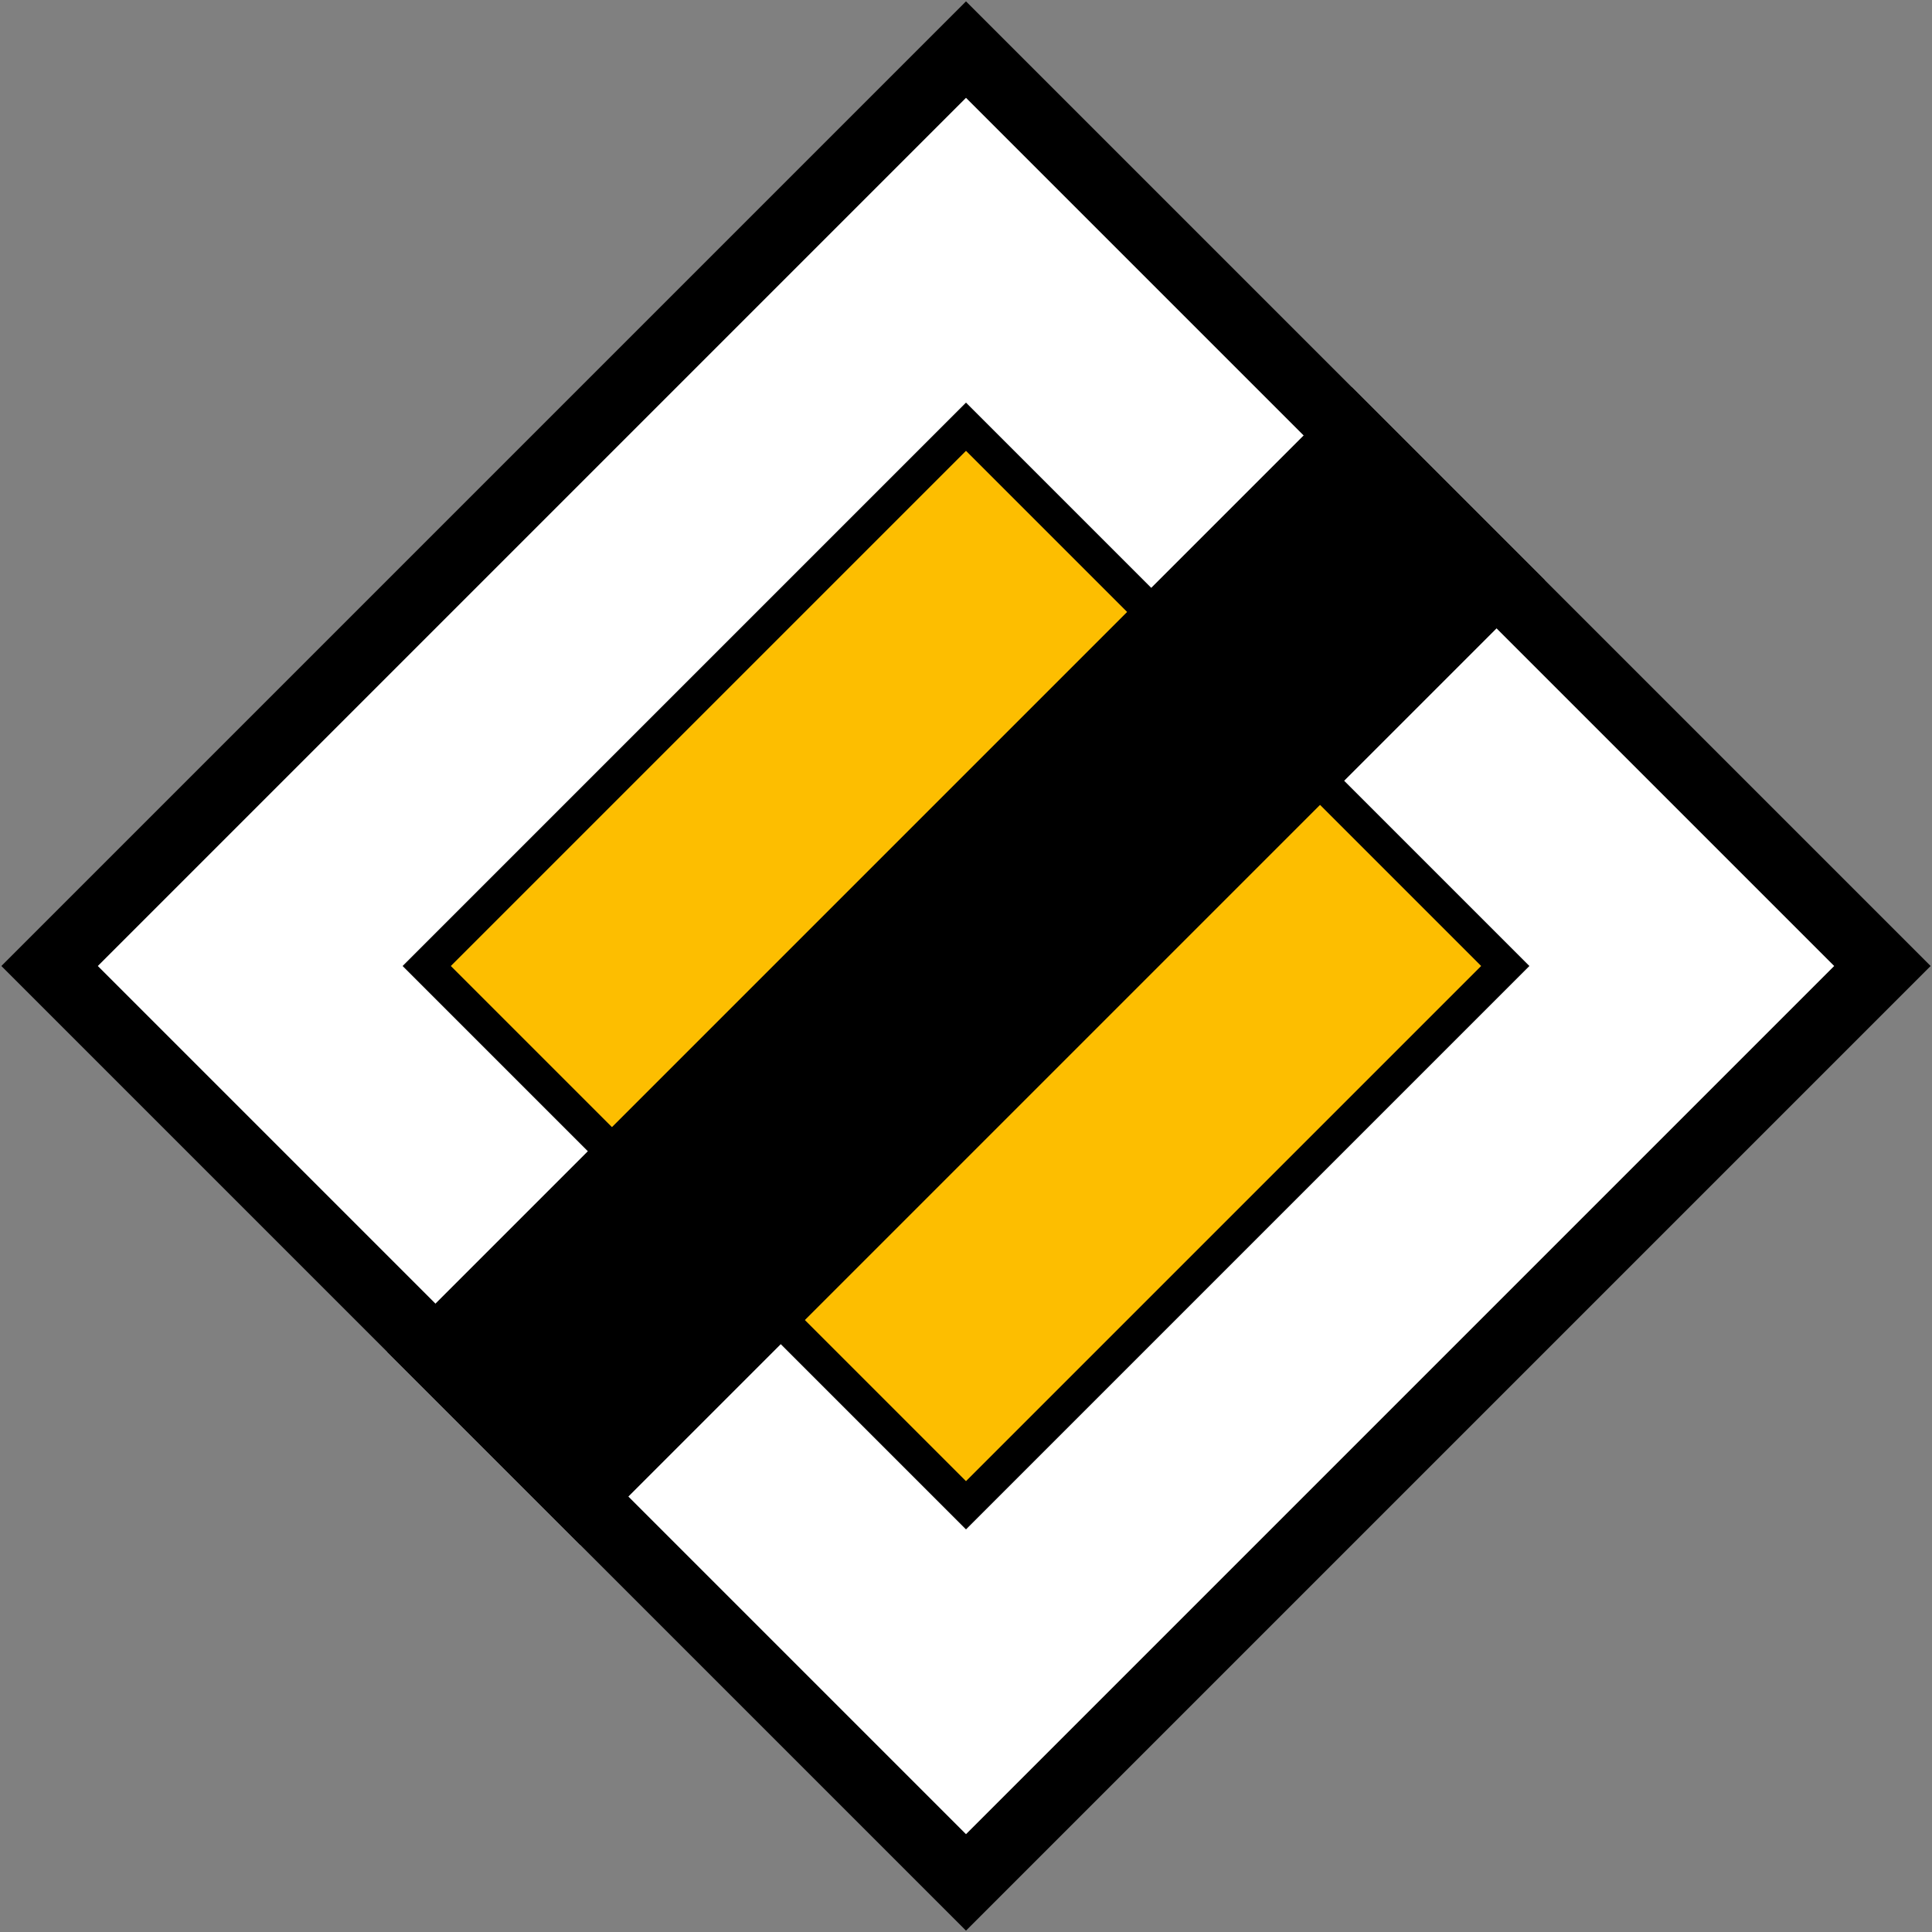
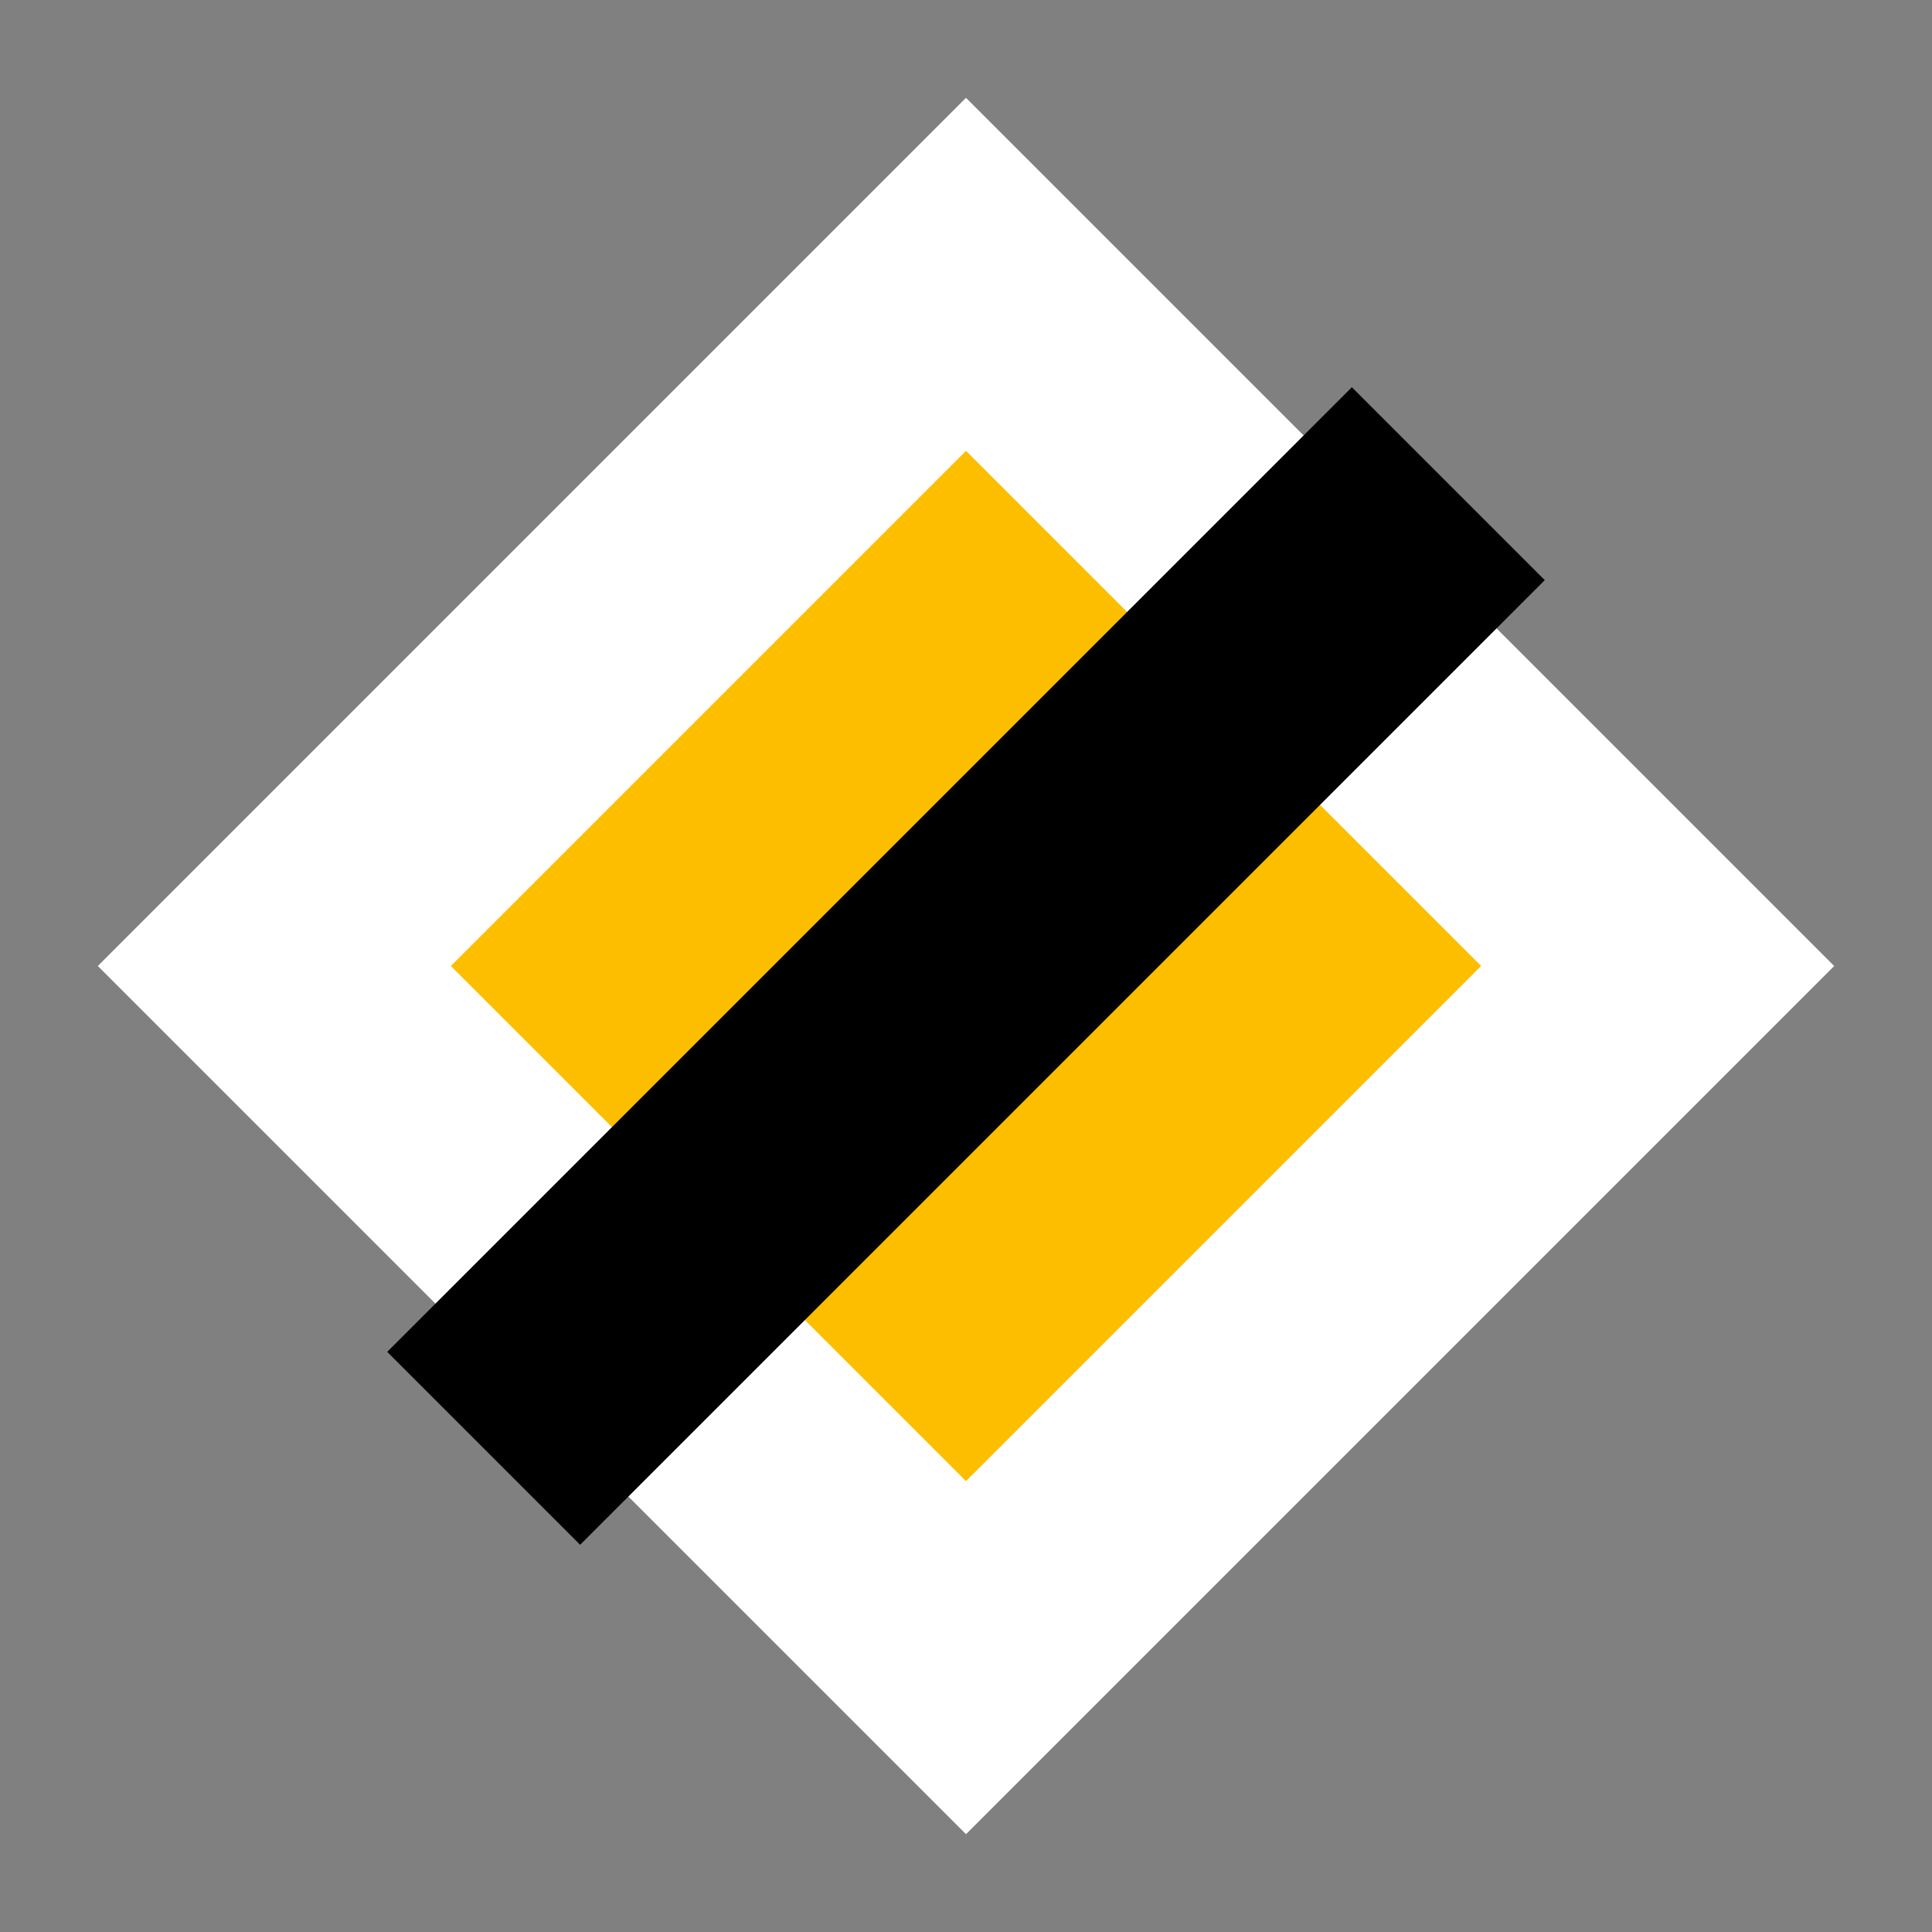
<svg xmlns="http://www.w3.org/2000/svg" xmlns:ns1="http://www.inkscape.org/namespaces/inkscape" xmlns:ns2="http://sodipodi.sourceforge.net/DTD/sodipodi-0.dtd" version="1.1" width="283.243" height="283.243" id="svg2" xml:space="preserve" ns1:version="0.48.4 r9939" ns2:docname="AJAX.svg">
  <rect width="100%" height="100%" fill="#808080" stroke="none" />
  <ns2:namedview pagecolor="#ffffff" bordercolor="#666666" borderopacity="1" objecttolerance="10" gridtolerance="10" guidetolerance="10" ns1:pageopacity="0" ns1:pageshadow="2" ns1:window-width="1280" ns1:window-height="1001" id="namedview9" showgrid="false" fit-margin-top="0.2" fit-margin-left="0.2" fit-margin-right="0.2" fit-margin-bottom="0.2" ns1:zoom="2.0000001" ns1:cx="112.229" ns1:cy="151.64003" ns1:window-x="-8" ns1:window-y="-8" ns1:window-maximized="1" ns1:current-layer="svg2" showguides="true" ns1:guide-bbox="true" />
  <defs id="defs52" />
-   <path style="fill:#000000;fill-opacity:1;stroke:none" d="M 283.043,141.621 141.621,0.2 0.2,141.621 141.621,283.043 z" id="rect3995" ns1:connector-curvature="0" />
  <path ns1:connector-curvature="0" id="path3998" d="M 268.901,141.621 141.621,14.342 14.342,141.621 141.621,268.901 z" style="fill:#ffffff;fill-opacity:1;stroke:none" />
-   <path ns2:nodetypes="ccccc" ns1:connector-curvature="0" id="path2986" d="M 141.621,59.025 59.025,141.622 l 82.596,82.596 82.596,-82.596 z" style="fill:#000000;fill-opacity:1;stroke:none" />
  <path ns1:connector-curvature="0" id="path2999" d="M 141.621,66.096 66.096,141.621 l 75.525,75.525 75.525,-75.525 z" style="fill:#fdbe00;fill-opacity:1;stroke:none" />
  <path ns1:connector-curvature="0" id="path3025" d="M 226.474,85.053 198.19,56.769 56.769,198.19 85.053,226.474 z" style="fill:#000000;fill-opacity:1;stroke:none" />
</svg>